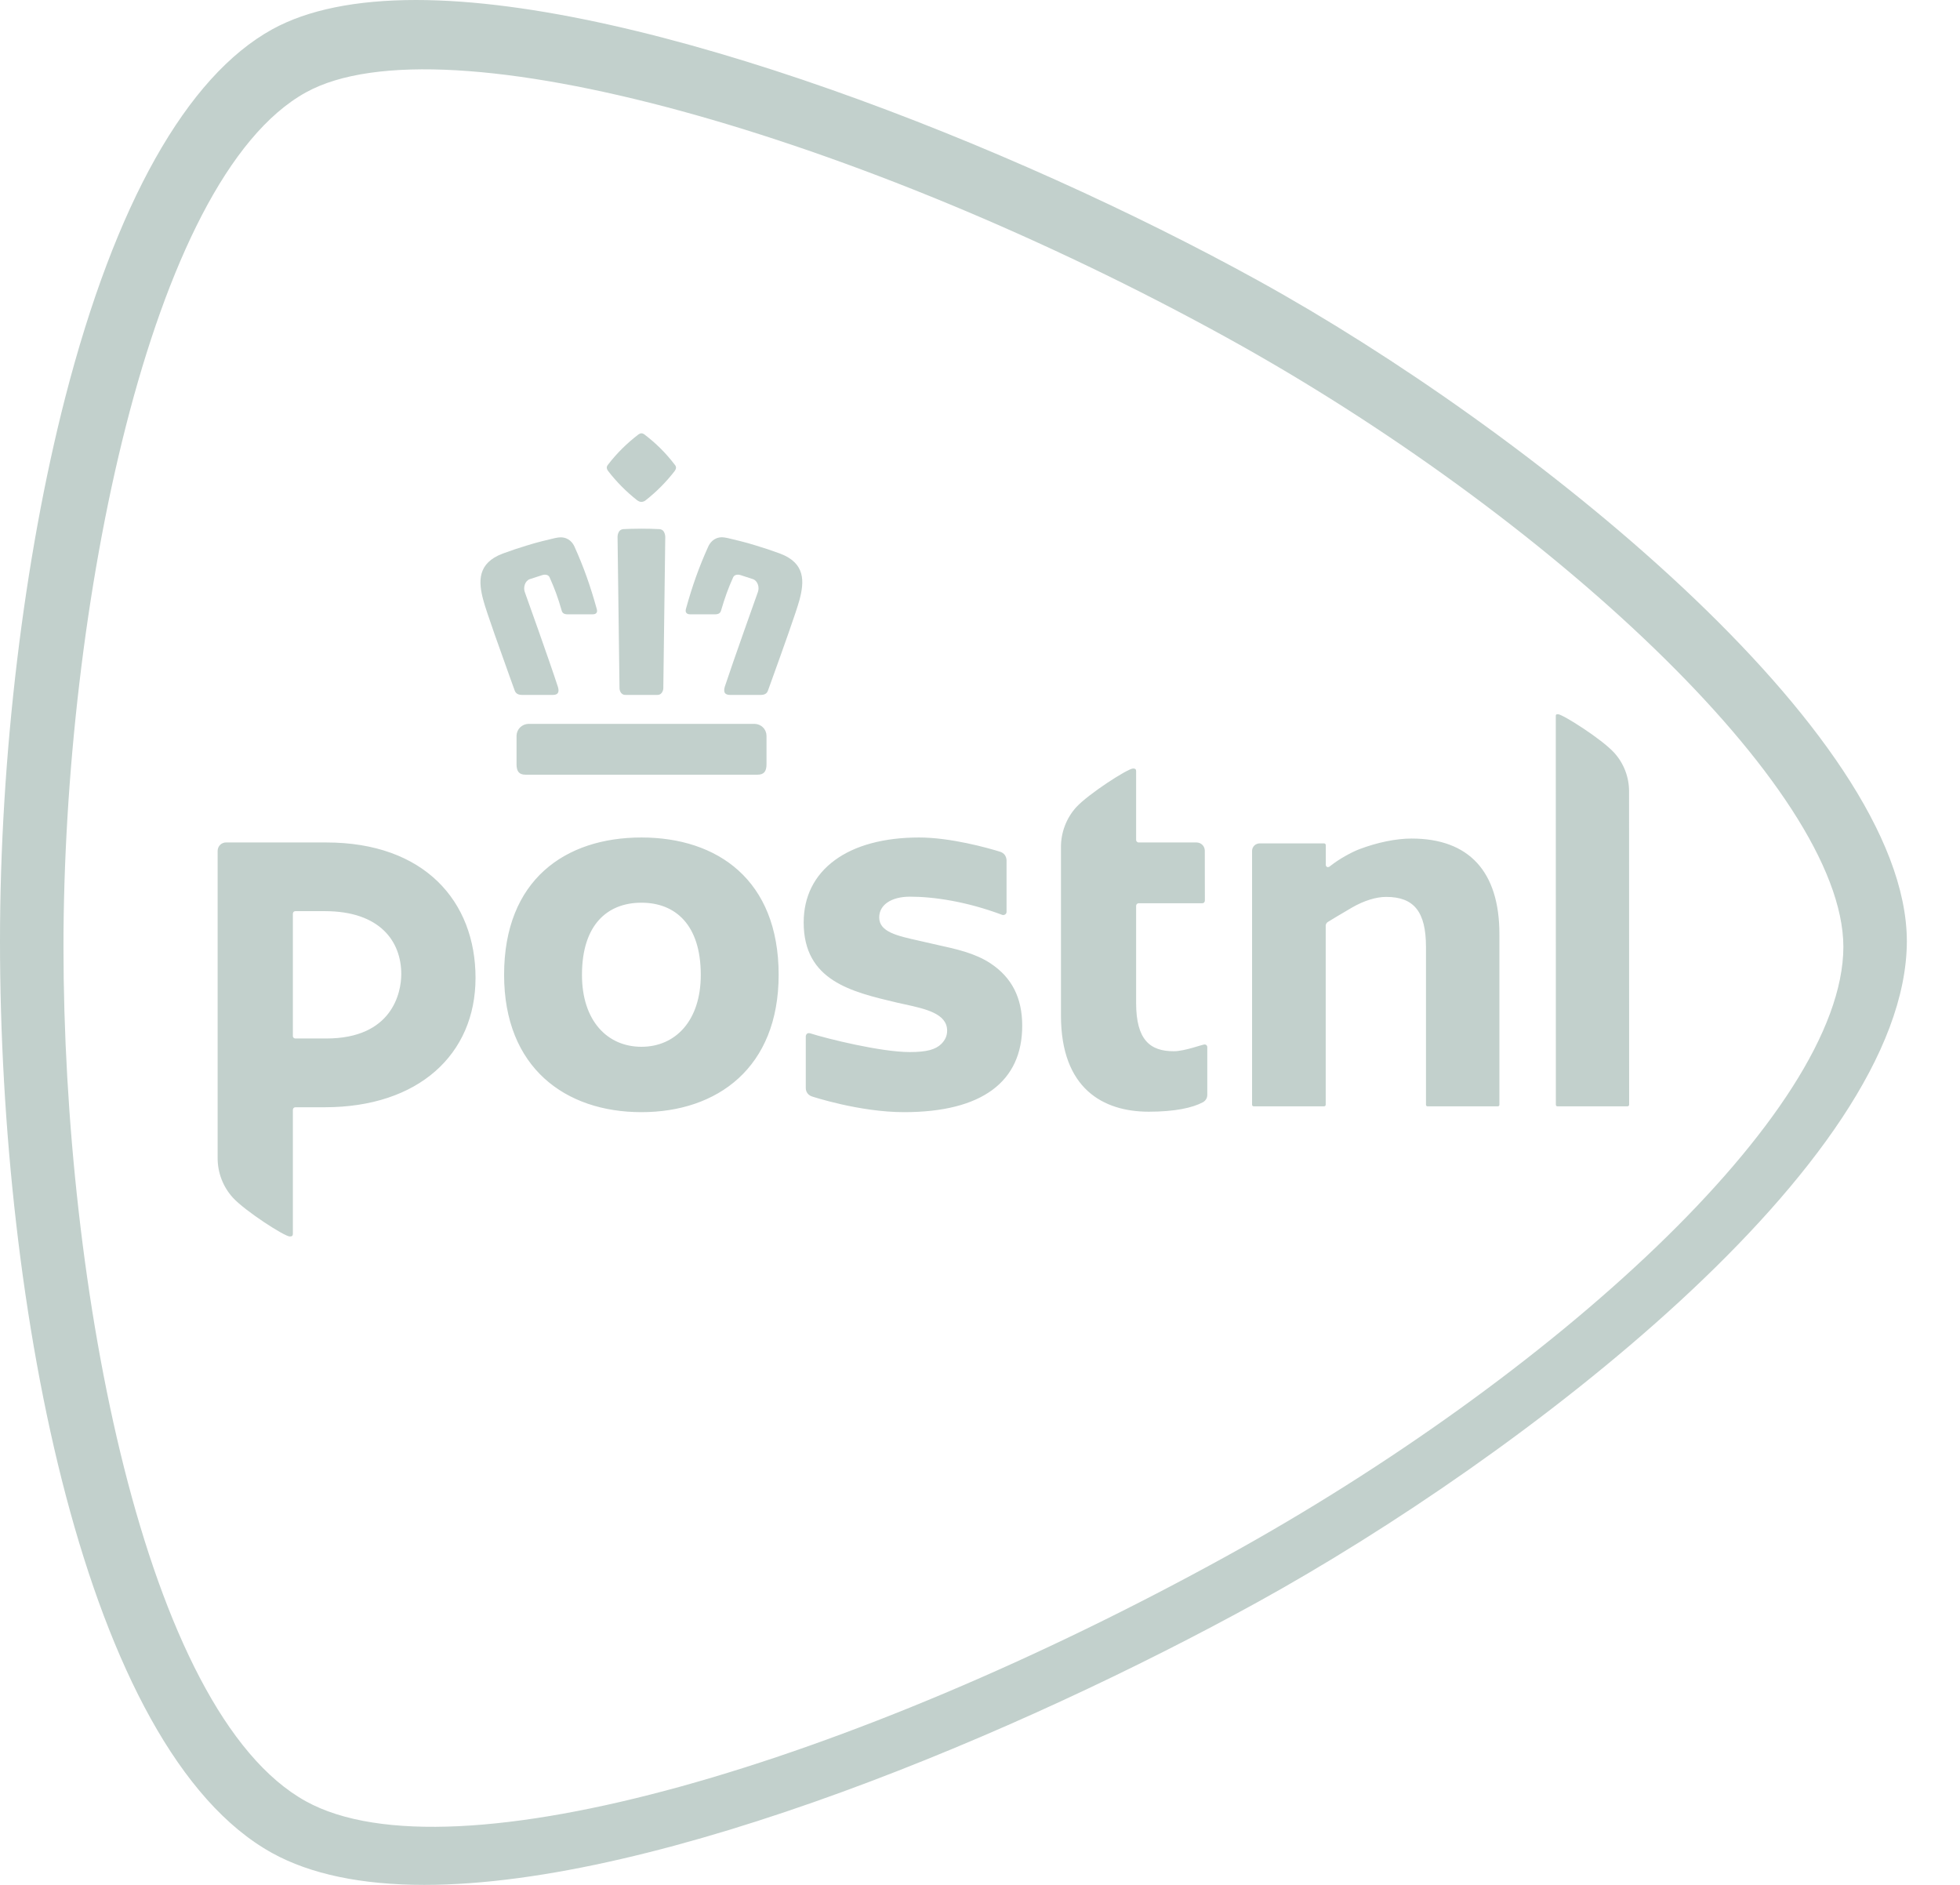
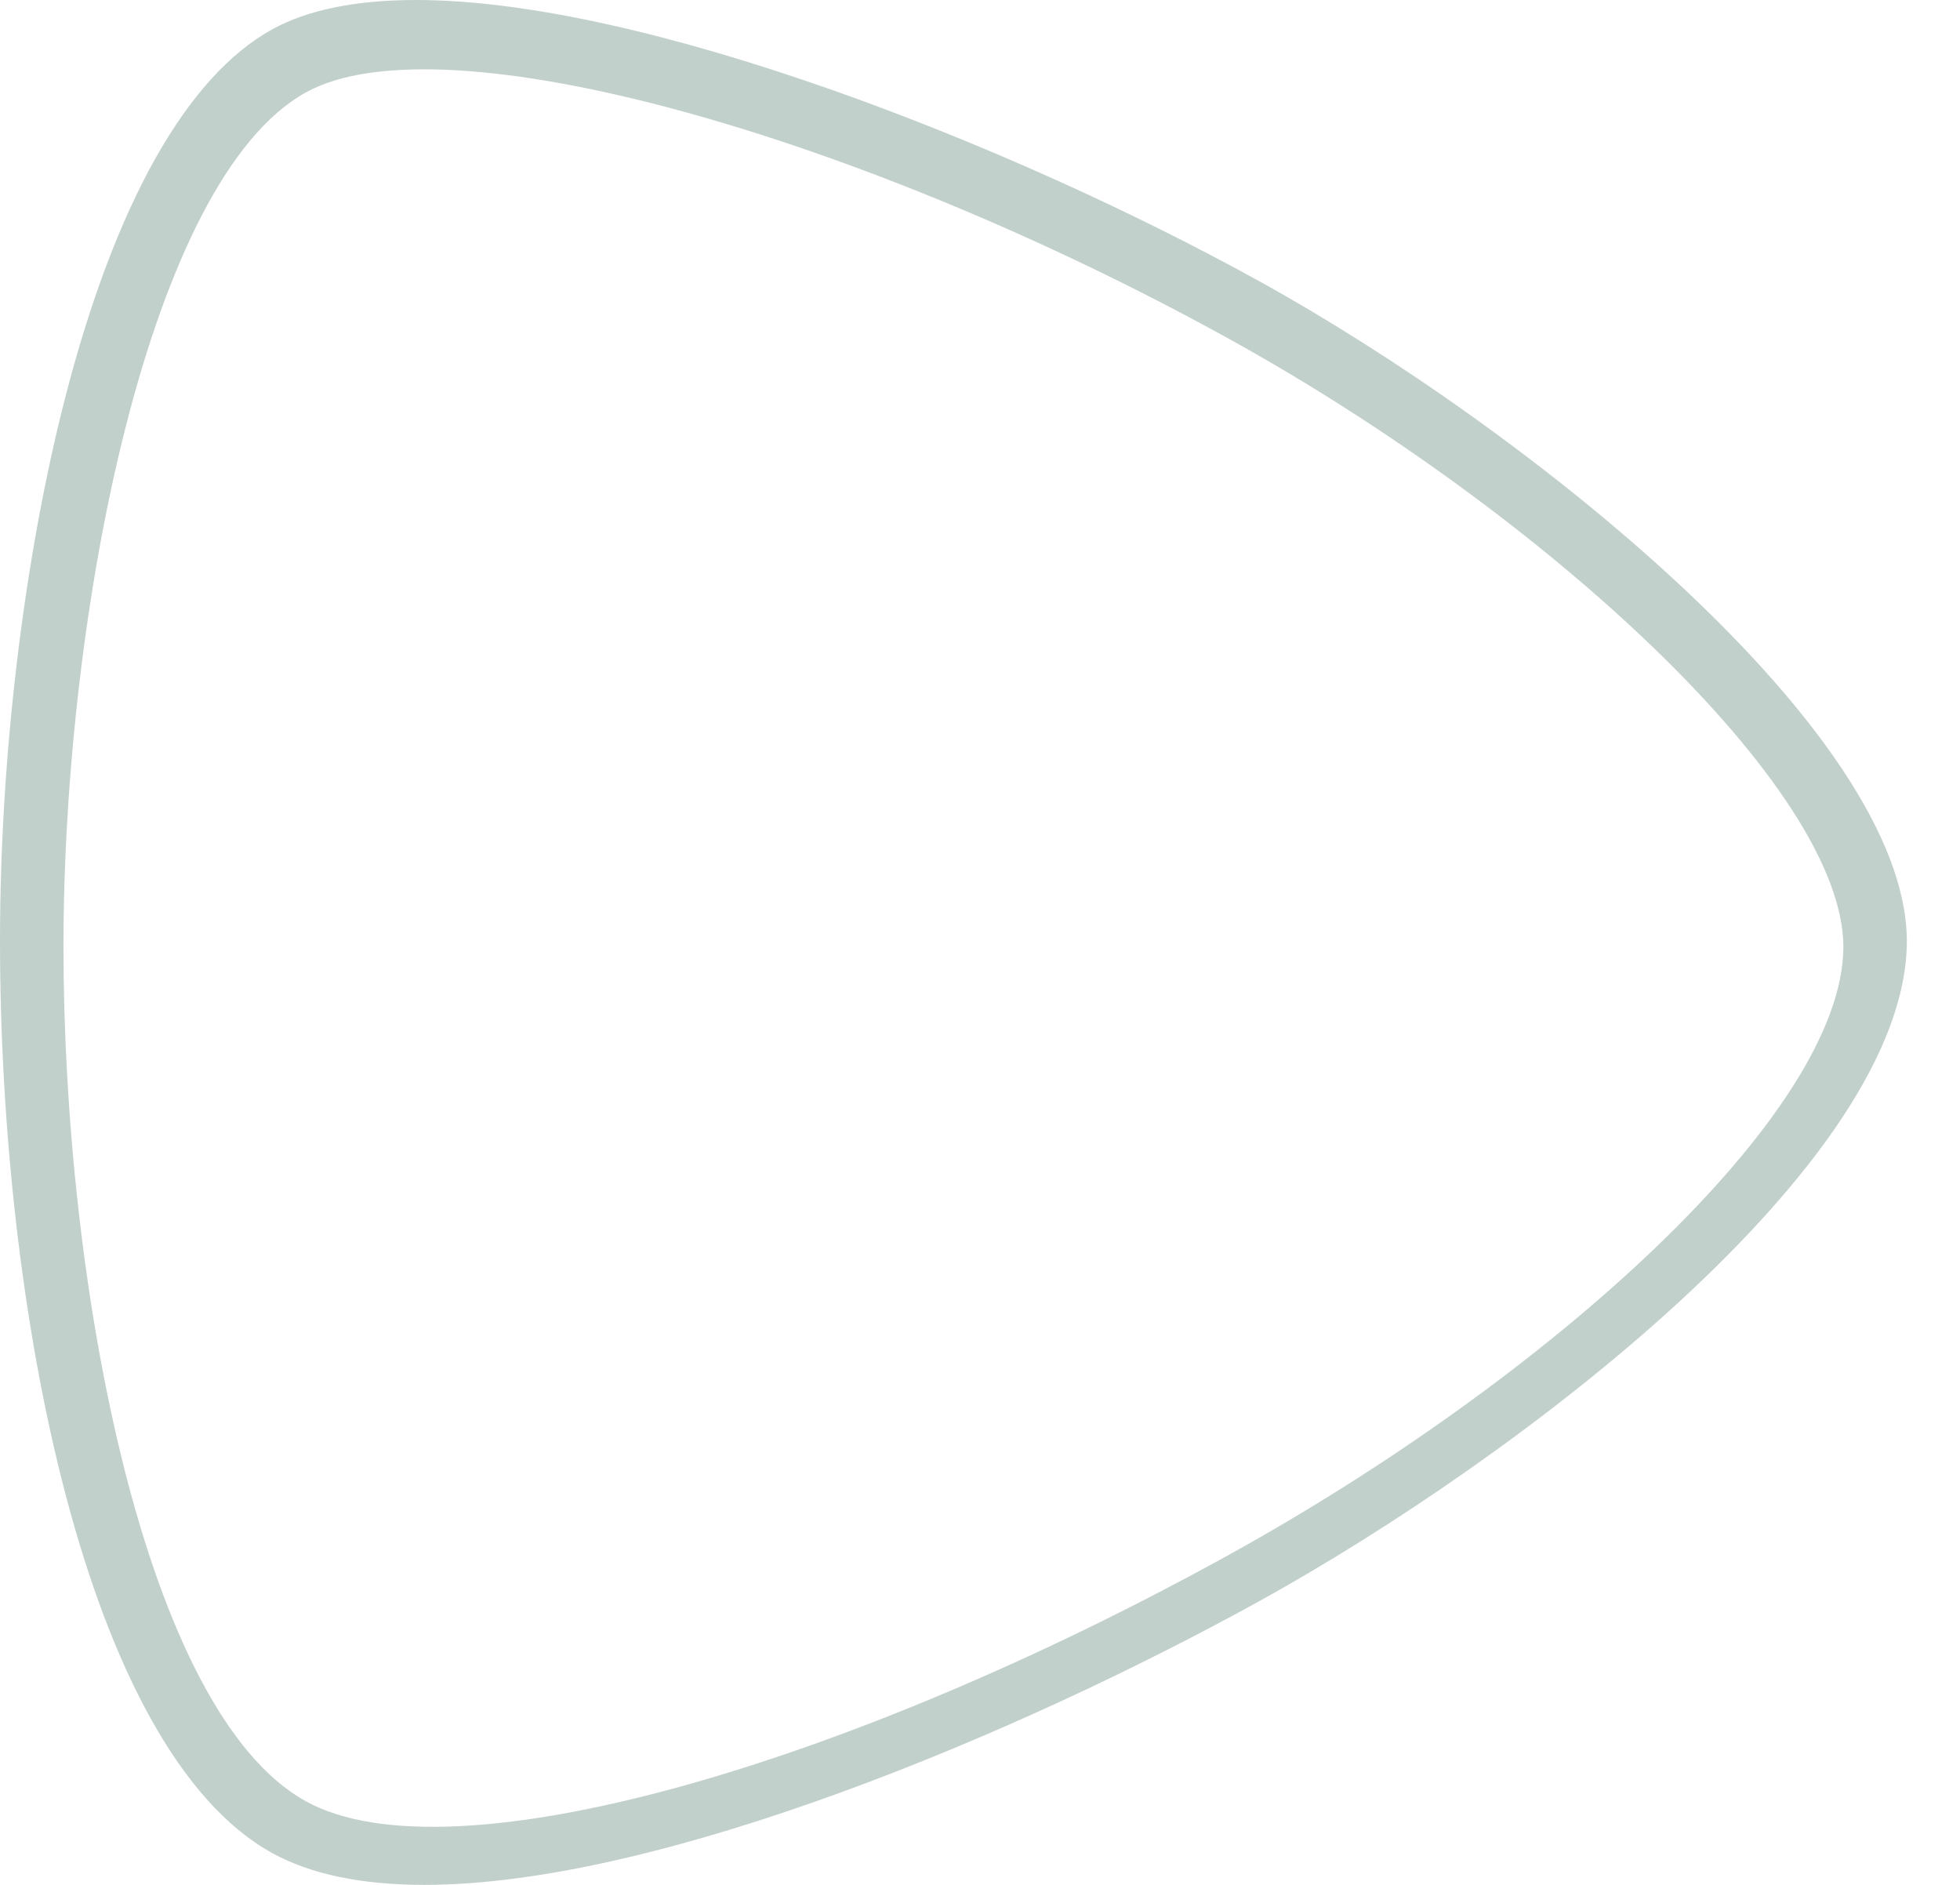
<svg xmlns="http://www.w3.org/2000/svg" width="26" height="25" viewBox="0 0 26 25" fill="none">
  <g id="postnl 1">
    <g id="Group">
      <path id="Vector" d="M16.687 3.72C13.438 1.928 8.557 0 5.519 0C4.721 0 4.079 0.131 3.611 0.389C2.476 1.015 1.527 2.704 0.865 5.273C0.316 7.41 0 10.038 0 12.483C0 17.35 1.13 23.21 3.611 24.578C4.118 24.858 4.797 25 5.629 25C8.768 25 13.547 22.978 16.687 21.247C20.145 19.34 25.29 15.434 25.295 12.483C25.29 9.71 20.259 5.689 16.687 3.72ZM16.279 20.635C11.295 23.383 6.002 24.963 4.059 23.892C1.915 22.71 0.842 17.059 0.842 12.558C0.842 8.092 1.981 2.371 4.059 1.225C5.882 0.219 11.416 1.8 16.279 4.481C20.493 6.805 24.449 10.452 24.453 12.558C24.449 14.767 20.559 18.275 16.279 20.635Z" fill="#C2D0CC" />
-       <path id="Vector_2" d="M18.724 11.122C18.519 11.122 18.268 11.174 18.033 11.263C17.925 11.304 17.765 11.394 17.661 11.475L17.632 11.497C17.63 11.497 17.623 11.501 17.616 11.501C17.613 11.501 17.609 11.501 17.605 11.499C17.602 11.498 17.598 11.496 17.596 11.493C17.593 11.49 17.591 11.487 17.589 11.483C17.588 11.48 17.587 11.476 17.587 11.472V11.208C17.587 11.202 17.584 11.197 17.58 11.193C17.576 11.189 17.57 11.186 17.565 11.186H16.71C16.697 11.186 16.684 11.189 16.672 11.194C16.66 11.198 16.648 11.206 16.639 11.215C16.63 11.224 16.622 11.235 16.617 11.247C16.612 11.259 16.609 11.272 16.609 11.286V14.653C16.609 14.664 16.619 14.674 16.631 14.674H17.564C17.576 14.674 17.586 14.664 17.586 14.653V12.275C17.586 12.258 17.6 12.237 17.612 12.23C17.655 12.203 17.78 12.127 17.937 12.036C18.095 11.945 18.256 11.896 18.388 11.896C18.758 11.896 18.916 12.094 18.916 12.56V14.653C18.916 14.664 18.925 14.674 18.937 14.674H19.869C19.881 14.674 19.89 14.665 19.89 14.653V12.389C19.89 11.56 19.487 11.122 18.724 11.122ZM21.414 9.985C21.246 9.8 20.727 9.473 20.668 9.473C20.643 9.473 20.638 9.478 20.638 9.497L20.639 14.653C20.639 14.664 20.648 14.674 20.66 14.674H21.589C21.595 14.674 21.6 14.671 21.604 14.668C21.608 14.664 21.61 14.659 21.611 14.653L21.61 10.498C21.611 10.309 21.541 10.126 21.414 9.985ZM8.509 11.108C7.5 11.108 6.687 11.668 6.687 12.929C6.687 14.162 7.5 14.751 8.509 14.751C9.515 14.751 10.329 14.162 10.329 12.929C10.329 11.669 9.515 11.108 8.509 11.108ZM8.509 13.884C8.058 13.884 7.72 13.541 7.72 12.93C7.72 12.264 8.058 11.973 8.509 11.973C8.958 11.973 9.296 12.264 9.296 12.93C9.296 13.541 8.958 13.884 8.509 13.884ZM15.981 13.853C15.947 13.853 15.717 13.943 15.57 13.943C15.258 13.943 15.071 13.796 15.071 13.301V12.014C15.071 11.996 15.086 11.98 15.105 11.98H15.949C15.953 11.98 15.957 11.979 15.962 11.978C15.966 11.976 15.97 11.974 15.973 11.97C15.976 11.967 15.978 11.964 15.98 11.959C15.982 11.955 15.982 11.951 15.982 11.946H15.983L15.982 11.284C15.982 11.255 15.971 11.226 15.95 11.206C15.929 11.185 15.901 11.174 15.872 11.174H15.105C15.101 11.174 15.096 11.173 15.092 11.171C15.088 11.169 15.084 11.167 15.081 11.164C15.078 11.161 15.075 11.157 15.074 11.153C15.072 11.149 15.071 11.144 15.071 11.14V10.229C15.071 10.201 15.059 10.193 15.03 10.193C14.962 10.193 14.437 10.53 14.274 10.709C14.146 10.852 14.075 11.038 14.074 11.23V13.469C14.074 14.441 14.635 14.745 15.239 14.745C15.584 14.745 15.819 14.694 15.958 14.619C15.975 14.609 15.99 14.595 16 14.578C16.01 14.561 16.015 14.541 16.015 14.521V13.887C16.015 13.878 16.011 13.869 16.005 13.863C15.998 13.857 15.99 13.853 15.981 13.853ZM4.328 11.174H3C2.985 11.173 2.971 11.176 2.957 11.182C2.943 11.187 2.931 11.195 2.92 11.206C2.91 11.216 2.901 11.229 2.896 11.242C2.89 11.256 2.887 11.271 2.887 11.285V15.362C2.887 15.554 2.958 15.74 3.087 15.883C3.251 16.063 3.775 16.4 3.844 16.4C3.873 16.4 3.885 16.392 3.885 16.363V14.721C3.885 14.701 3.899 14.686 3.919 14.686H4.307C5.552 14.686 6.308 13.984 6.308 12.97C6.308 11.957 5.632 11.174 4.328 11.174ZM4.328 13.774H3.918C3.914 13.774 3.909 13.773 3.905 13.771C3.901 13.77 3.897 13.767 3.894 13.764C3.891 13.761 3.889 13.757 3.887 13.753C3.885 13.749 3.885 13.744 3.885 13.74V12.119C3.885 12.1 3.899 12.085 3.918 12.085H4.308C5.044 12.085 5.323 12.489 5.323 12.92C5.323 13.164 5.205 13.774 4.328 13.774ZM13.137 12.776C12.931 12.641 12.679 12.586 12.436 12.533C12.393 12.523 12.231 12.487 12.195 12.478C11.898 12.412 11.663 12.36 11.663 12.168C11.663 12.001 11.824 11.893 12.071 11.893C12.384 11.893 12.819 11.956 13.294 12.134C13.317 12.142 13.35 12.129 13.352 12.097V11.408C13.351 11.384 13.343 11.36 13.329 11.34C13.314 11.32 13.293 11.306 13.27 11.298C13.104 11.246 12.61 11.108 12.192 11.108C11.728 11.108 11.341 11.212 11.074 11.409C10.803 11.607 10.661 11.892 10.661 12.235C10.661 13.008 11.295 13.155 11.894 13.297C11.986 13.318 11.972 13.315 12.007 13.322C12.28 13.382 12.564 13.445 12.564 13.67C12.564 13.738 12.539 13.793 12.488 13.845C12.411 13.921 12.293 13.954 12.068 13.954C11.685 13.954 10.968 13.776 10.746 13.705C10.742 13.704 10.737 13.703 10.732 13.703C10.726 13.702 10.721 13.703 10.716 13.705C10.711 13.707 10.706 13.71 10.702 13.714C10.698 13.718 10.695 13.723 10.693 13.728C10.691 13.733 10.689 13.738 10.689 13.743V14.433C10.689 14.457 10.697 14.48 10.71 14.499C10.724 14.518 10.744 14.533 10.766 14.541C10.771 14.543 11.399 14.751 11.992 14.751C13.029 14.751 13.56 14.345 13.56 13.605C13.56 13.233 13.421 12.963 13.137 12.776ZM8.45 6.634C8.471 6.649 8.49 6.657 8.508 6.657H8.509C8.53 6.656 8.551 6.648 8.567 6.634C8.709 6.522 8.837 6.393 8.948 6.25C8.966 6.225 8.981 6.195 8.948 6.16C8.833 6.009 8.697 5.874 8.545 5.76C8.528 5.749 8.519 5.747 8.508 5.747C8.499 5.747 8.49 5.749 8.472 5.76C8.321 5.875 8.184 6.009 8.068 6.16C8.031 6.201 8.058 6.233 8.069 6.25C8.18 6.393 8.308 6.522 8.45 6.634ZM6.852 9.758V10.136C6.852 10.234 6.888 10.275 6.971 10.275H10.049C10.132 10.275 10.168 10.234 10.168 10.136V9.758C10.167 9.717 10.151 9.677 10.121 9.648C10.092 9.618 10.052 9.602 10.01 9.601H7.01C6.968 9.602 6.929 9.619 6.899 9.648C6.87 9.677 6.853 9.717 6.852 9.758ZM8.297 9.217H8.72C8.794 9.217 8.799 9.133 8.799 9.132C8.799 9.115 8.821 7.359 8.825 7.12C8.825 7.103 8.819 7.063 8.795 7.038C8.781 7.025 8.762 7.018 8.743 7.018C8.664 7.014 8.586 7.012 8.508 7.012C8.4 7.012 8.308 7.016 8.274 7.018C8.265 7.018 8.255 7.019 8.246 7.023C8.237 7.026 8.229 7.032 8.222 7.038C8.197 7.063 8.192 7.103 8.192 7.12C8.195 7.359 8.217 9.115 8.218 9.132C8.218 9.135 8.223 9.217 8.297 9.217ZM10.347 7.342C10.235 7.301 10.125 7.264 10.02 7.233C9.887 7.191 9.759 7.162 9.647 7.135L9.645 7.135C9.623 7.13 9.601 7.127 9.579 7.126C9.467 7.126 9.415 7.205 9.394 7.252C9.272 7.522 9.185 7.767 9.1 8.073C9.093 8.098 9.094 8.116 9.105 8.129C9.114 8.141 9.131 8.148 9.156 8.148H9.486C9.53 8.148 9.555 8.132 9.564 8.101C9.619 7.917 9.657 7.809 9.727 7.654C9.735 7.638 9.754 7.622 9.787 7.622C9.797 7.622 9.808 7.623 9.821 7.627L9.99 7.682C10.053 7.706 10.076 7.791 10.054 7.851C10.051 7.86 9.715 8.801 9.614 9.11C9.603 9.147 9.605 9.176 9.617 9.193C9.629 9.208 9.651 9.217 9.682 9.217H10.091C10.143 9.217 10.173 9.199 10.187 9.16C10.202 9.12 10.223 9.061 10.248 8.991C10.367 8.661 10.565 8.109 10.605 7.959C10.671 7.712 10.685 7.469 10.347 7.342ZM6.828 9.16C6.843 9.199 6.874 9.217 6.926 9.217H7.335C7.366 9.217 7.388 9.209 7.399 9.193C7.412 9.176 7.412 9.148 7.401 9.111C7.301 8.801 6.965 7.86 6.961 7.851C6.94 7.791 6.963 7.706 7.026 7.682L7.196 7.627C7.207 7.624 7.218 7.622 7.229 7.622C7.262 7.622 7.281 7.638 7.289 7.654C7.358 7.809 7.399 7.917 7.452 8.102C7.461 8.133 7.486 8.148 7.529 8.148H7.86C7.885 8.148 7.903 8.142 7.912 8.129C7.922 8.117 7.923 8.098 7.915 8.073C7.83 7.767 7.743 7.522 7.622 7.253C7.601 7.205 7.549 7.127 7.437 7.127C7.416 7.127 7.394 7.13 7.372 7.135L7.369 7.135C7.256 7.162 7.129 7.191 6.996 7.233C6.891 7.264 6.781 7.301 6.67 7.342C6.331 7.469 6.345 7.713 6.411 7.959C6.45 8.11 6.649 8.661 6.767 8.991C6.793 9.061 6.814 9.12 6.828 9.16Z" fill="#C2D0CC" />
    </g>
  </g>
</svg>